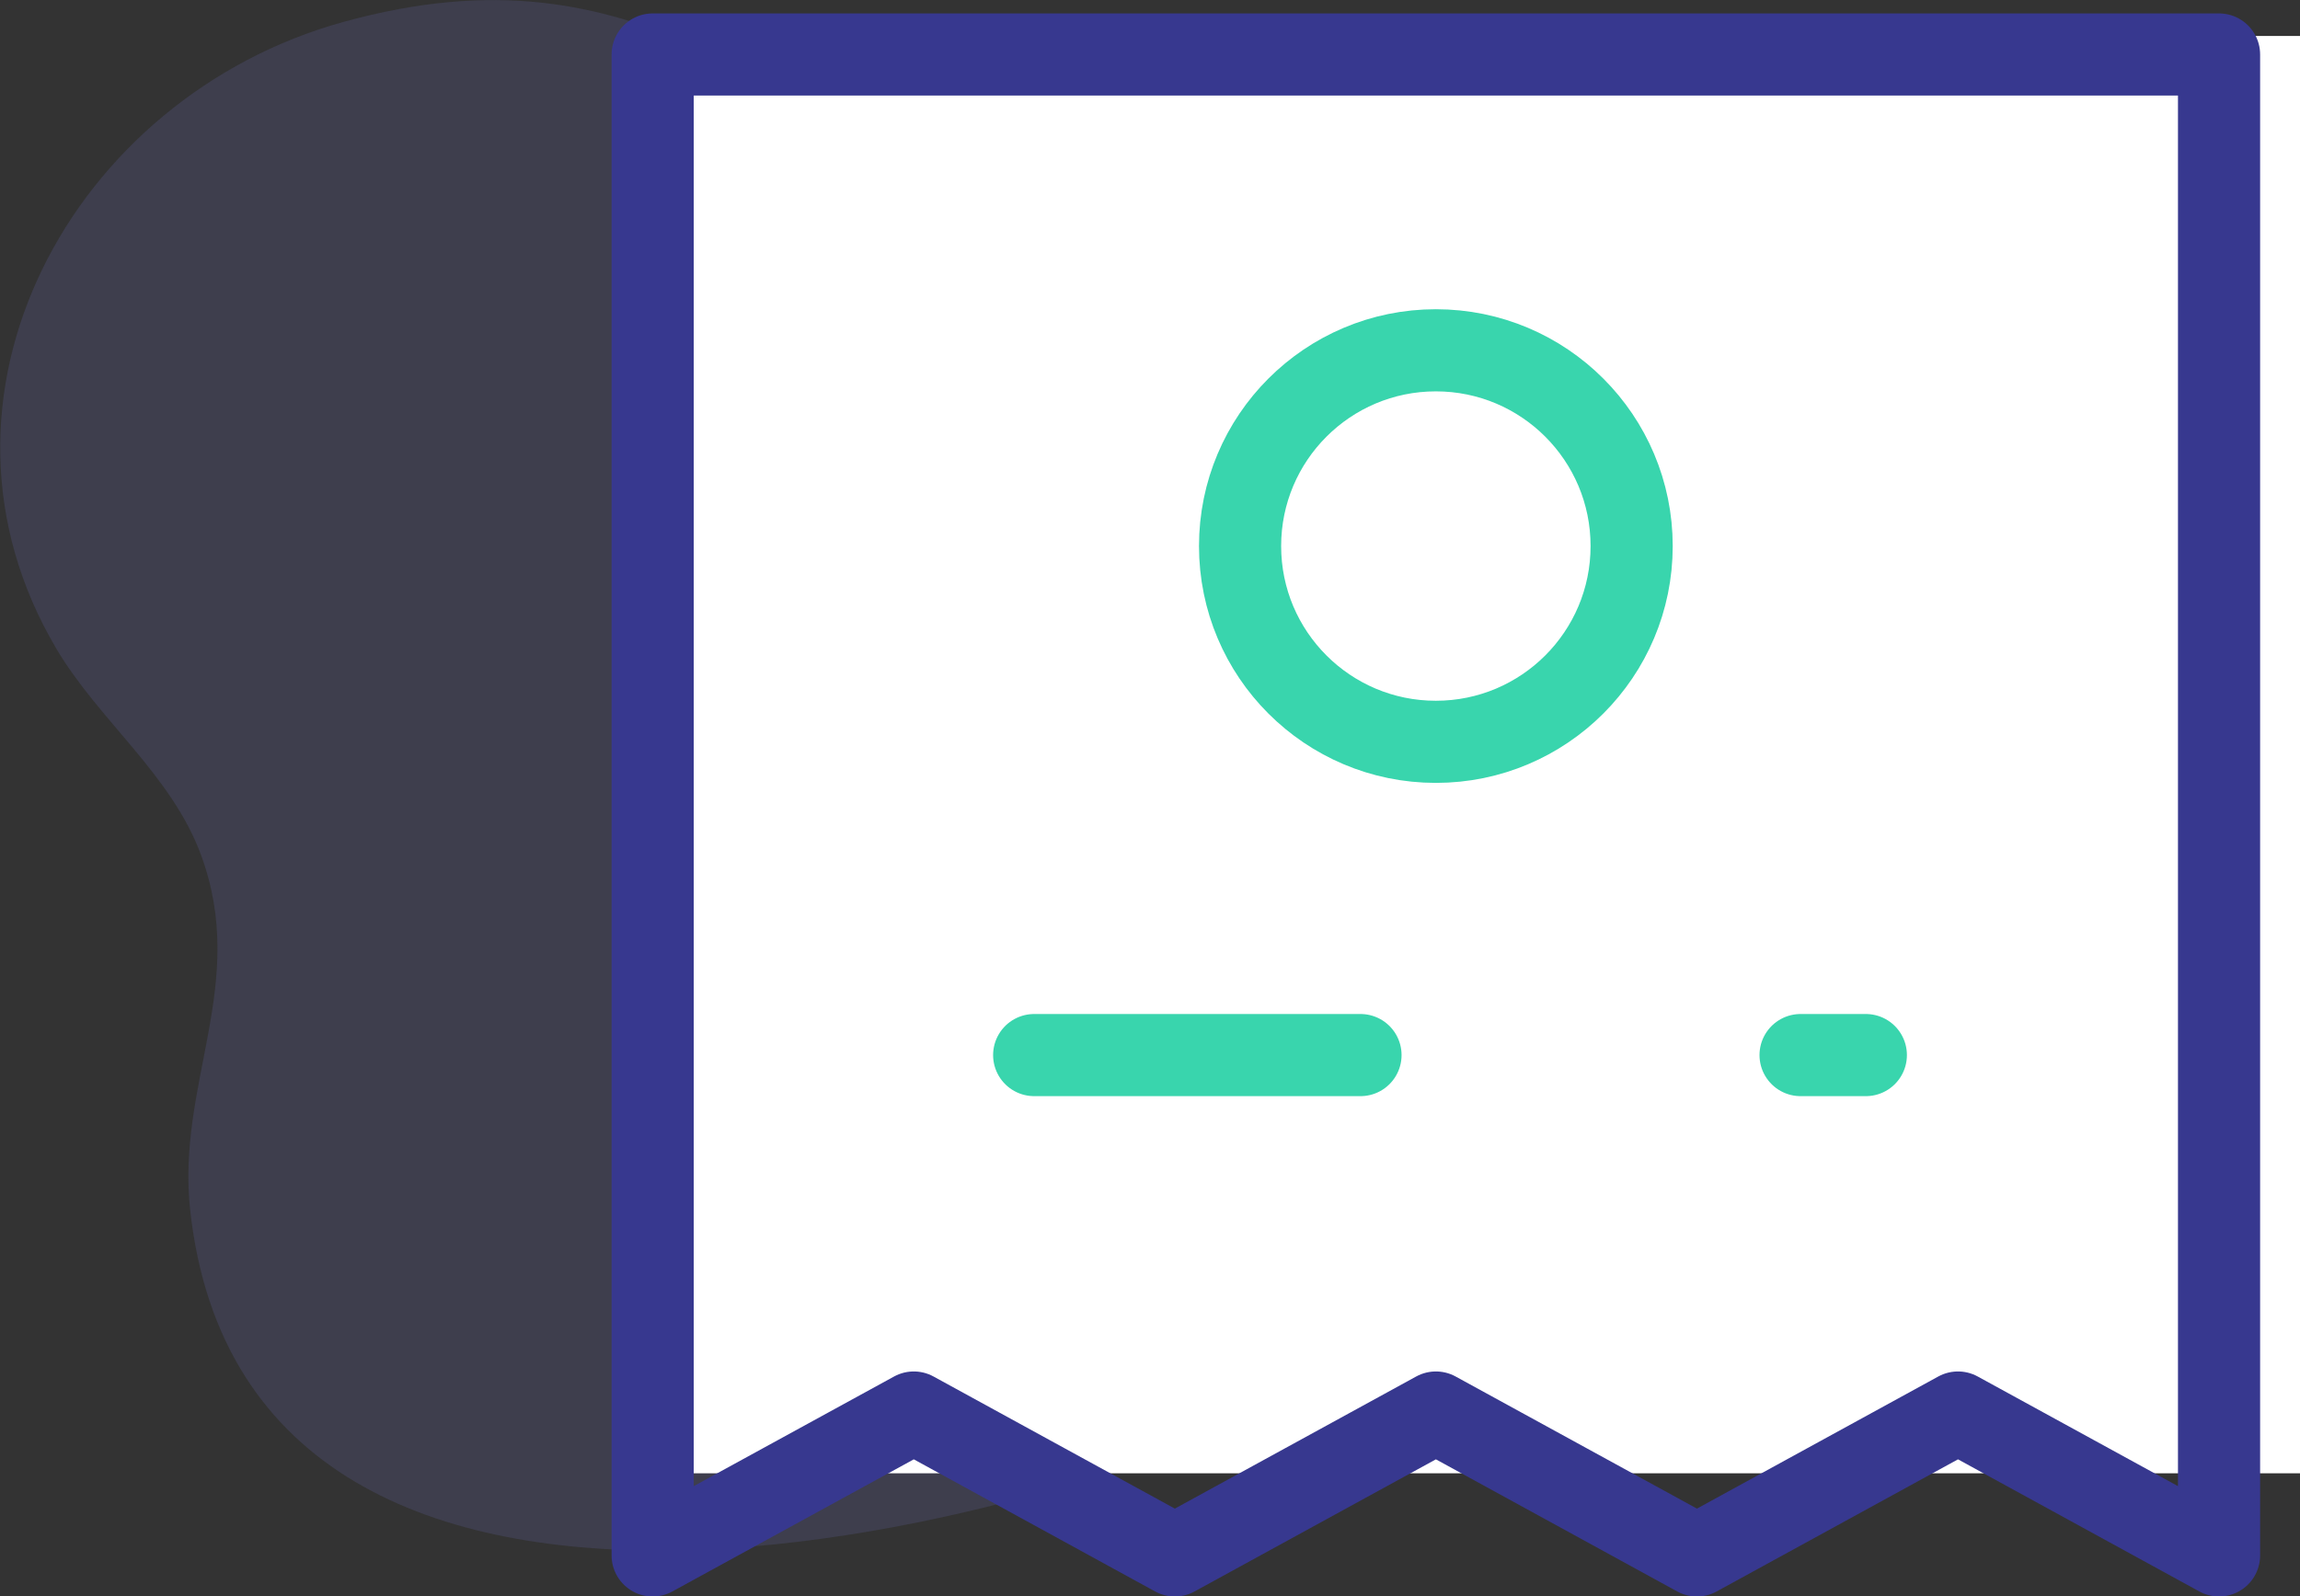
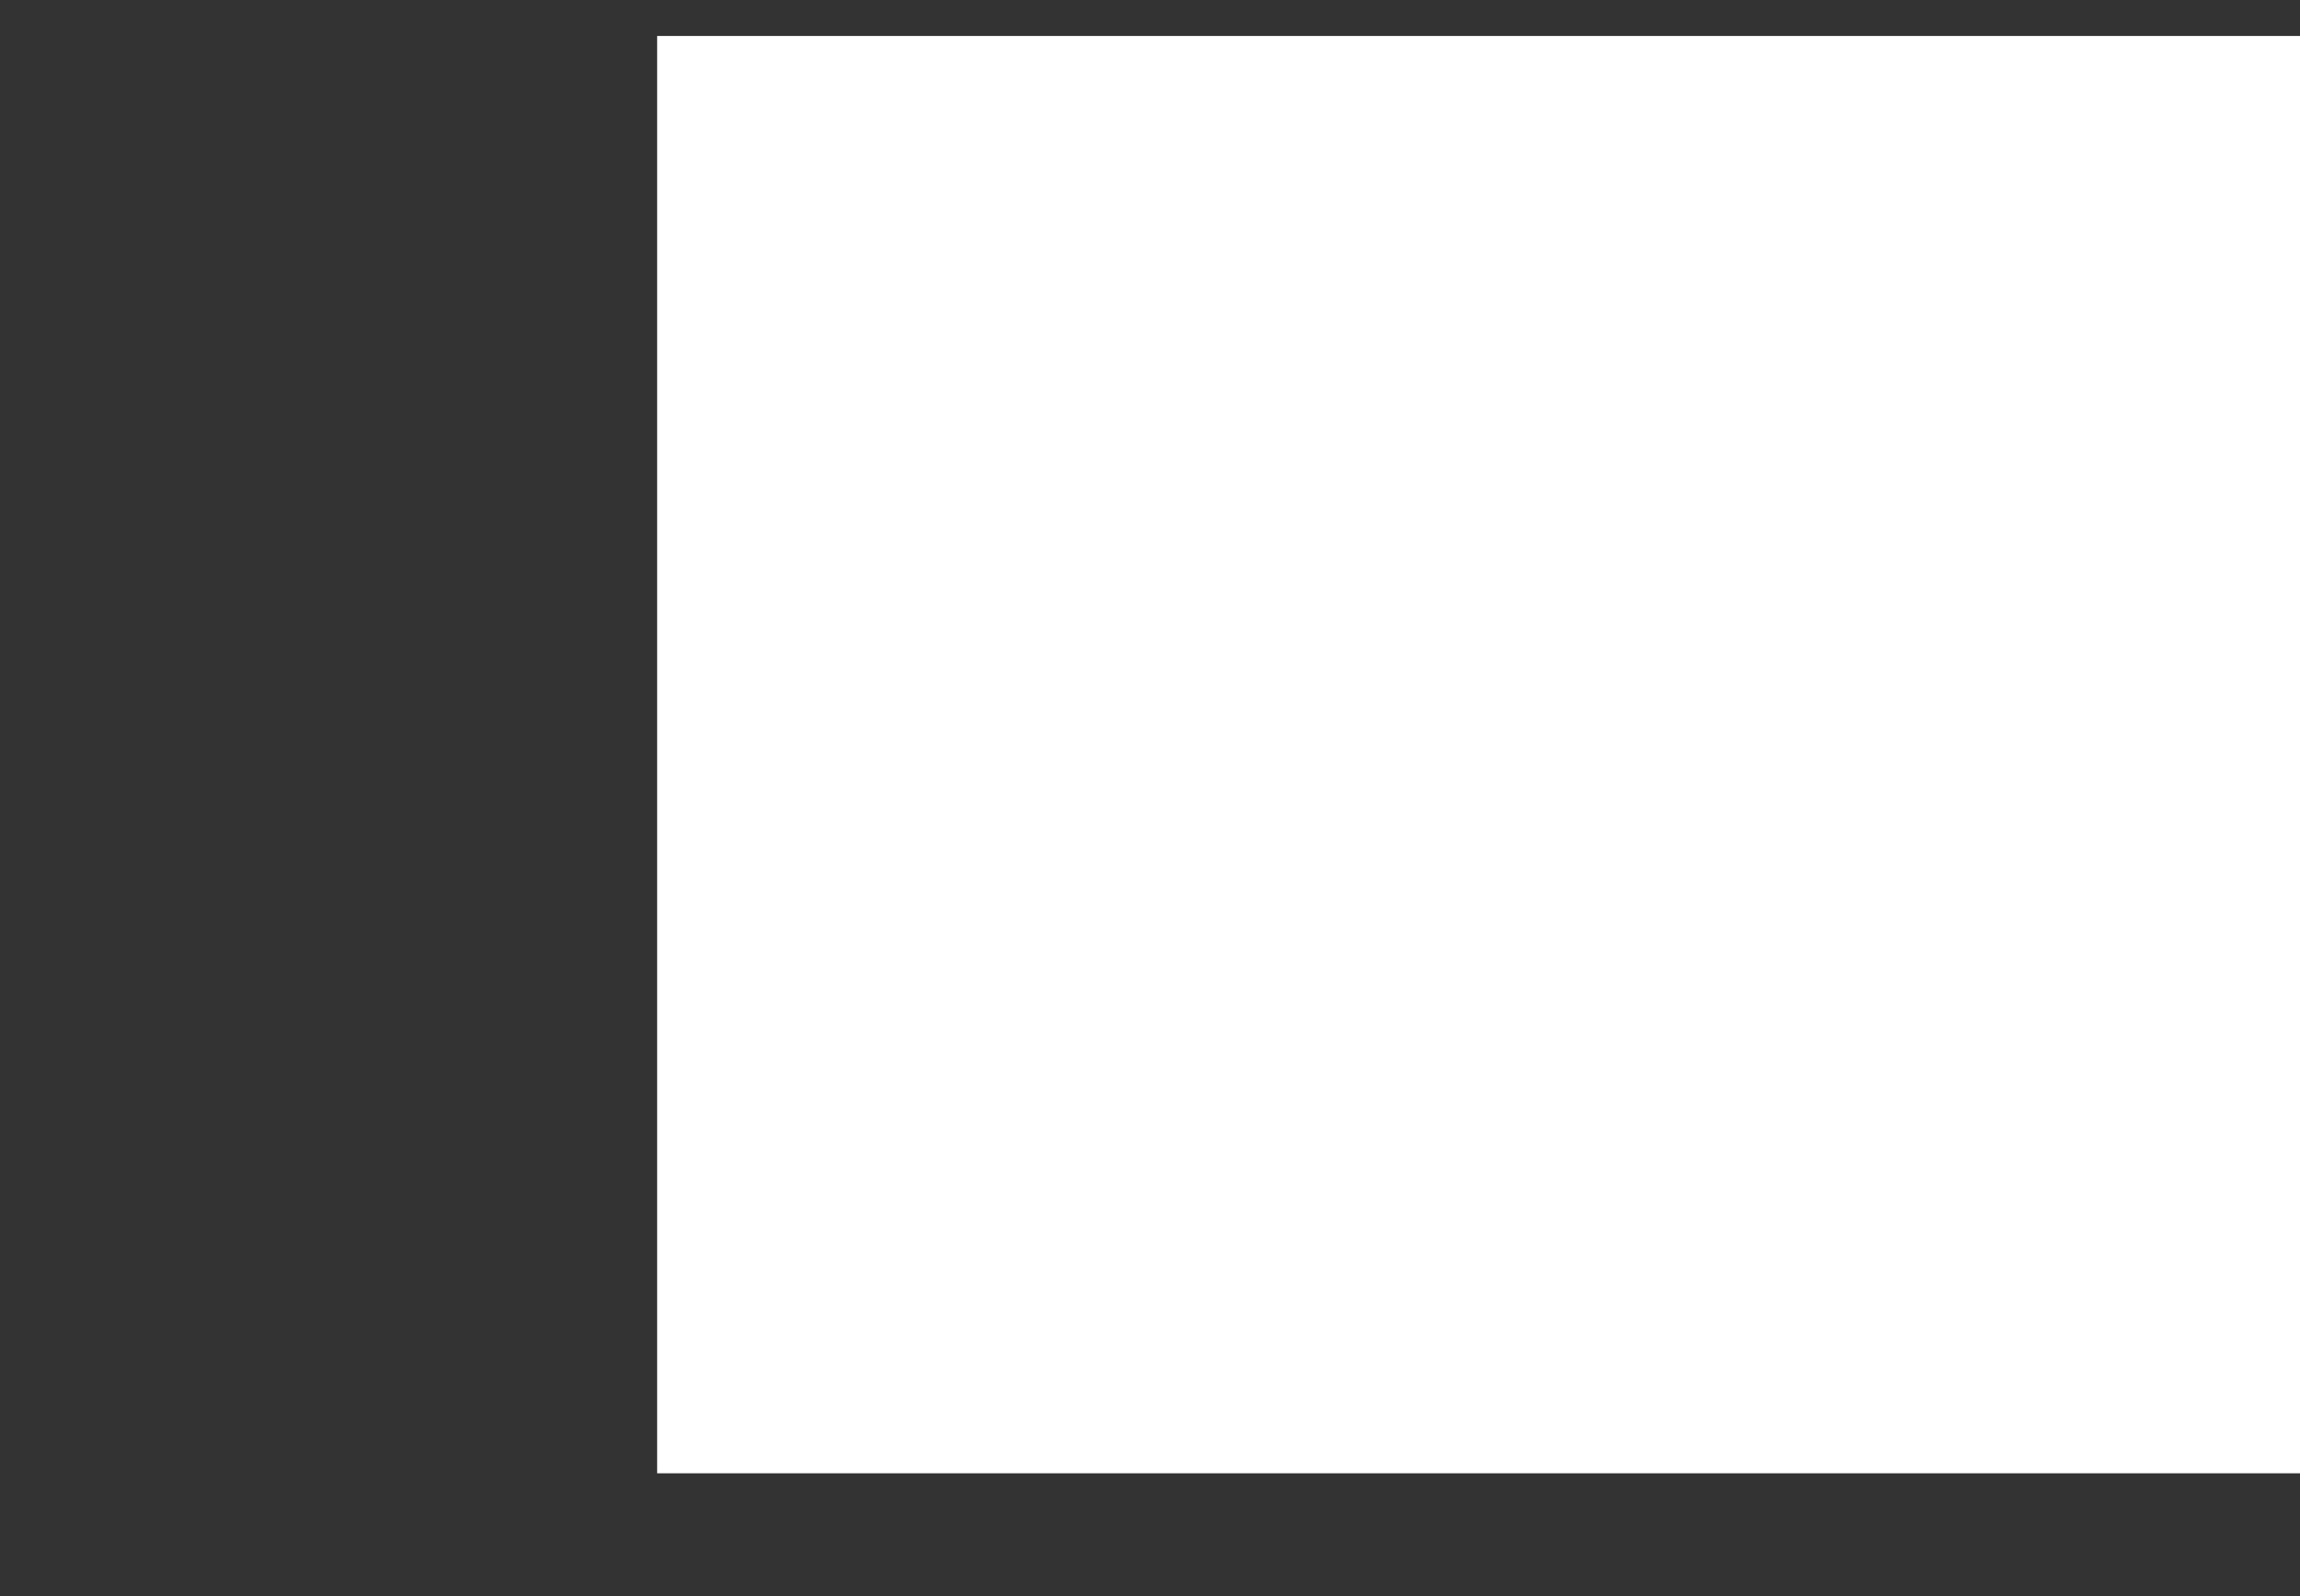
<svg xmlns="http://www.w3.org/2000/svg" width="56" height="38.875" viewBox="0 0 56 38.875">
  <rect x="0" y="0" width="56" height="38.875" fill="#333333" stroke="none" />
  <g id="_7" data-name="7" transform="translate(7 -0.165)">
    <g id="bill" transform="translate(-7 0.165)" opacity="0.249">
      <g id="Group_55022" data-name="Group 55022">
        <g id="Group_54980" data-name="Group 54980">
-           <path id="Path_33090" data-name="Path 33090" d="M43.3,22.442c-6.007-4.618-11.834-.855-18.333-2.185-6.546-1.34-9.154-5.8-16.61-3.744-6.6,1.825-10.612,9.142-6.981,15.268,1.035,1.746,2.8,3.063,3.518,5.016,1.162,3.151-.607,5.57-.262,8.666,1.434,12.866,21.082,7.882,28.312,3.879C44.278,43.064,51.948,29.093,43.3,22.442Z" transform="translate(0 -15.978)" fill="rgba(115,117,210,0.66)" />
-         </g>
+           </g>
      </g>
    </g>
    <rect id="Rectangle_775" data-name="Rectangle 775" width="40" height="35" transform="translate(9 1.041)" fill="#fff" />
-     <line id="Line_121" data-name="Line 121" x2="1.589" transform="translate(36.84 25.857)" fill="none" stroke="#39d5ad" stroke-linecap="round" stroke-linejoin="round" stroke-miterlimit="10" stroke-width="2" />
-     <circle id="Ellipse_812" data-name="Ellipse 812" cx="4.767" cy="4.767" r="4.767" transform="translate(23.193 8.695)" fill="none" stroke="#39d5ad" stroke-linecap="round" stroke-linejoin="round" stroke-miterlimit="10" stroke-width="2" />
-     <path id="Path_32983" data-name="Path 32983" d="M3,1H41.138V37.549l-6.356-3.48-6.356,3.48-6.356-3.48-6.356,3.48-6.356-3.48L3,37.549Z" transform="translate(5.891 0.492)" fill="none" stroke="#37388f" stroke-linecap="round" stroke-linejoin="round" stroke-miterlimit="10" stroke-width="2" />
-     <line id="Line_120" data-name="Line 120" x2="7.945" transform="translate(18.18 25.857)" fill="none" stroke="#39d5ad" stroke-linecap="round" stroke-linejoin="round" stroke-miterlimit="10" stroke-width="2" />
  </g>
</svg>